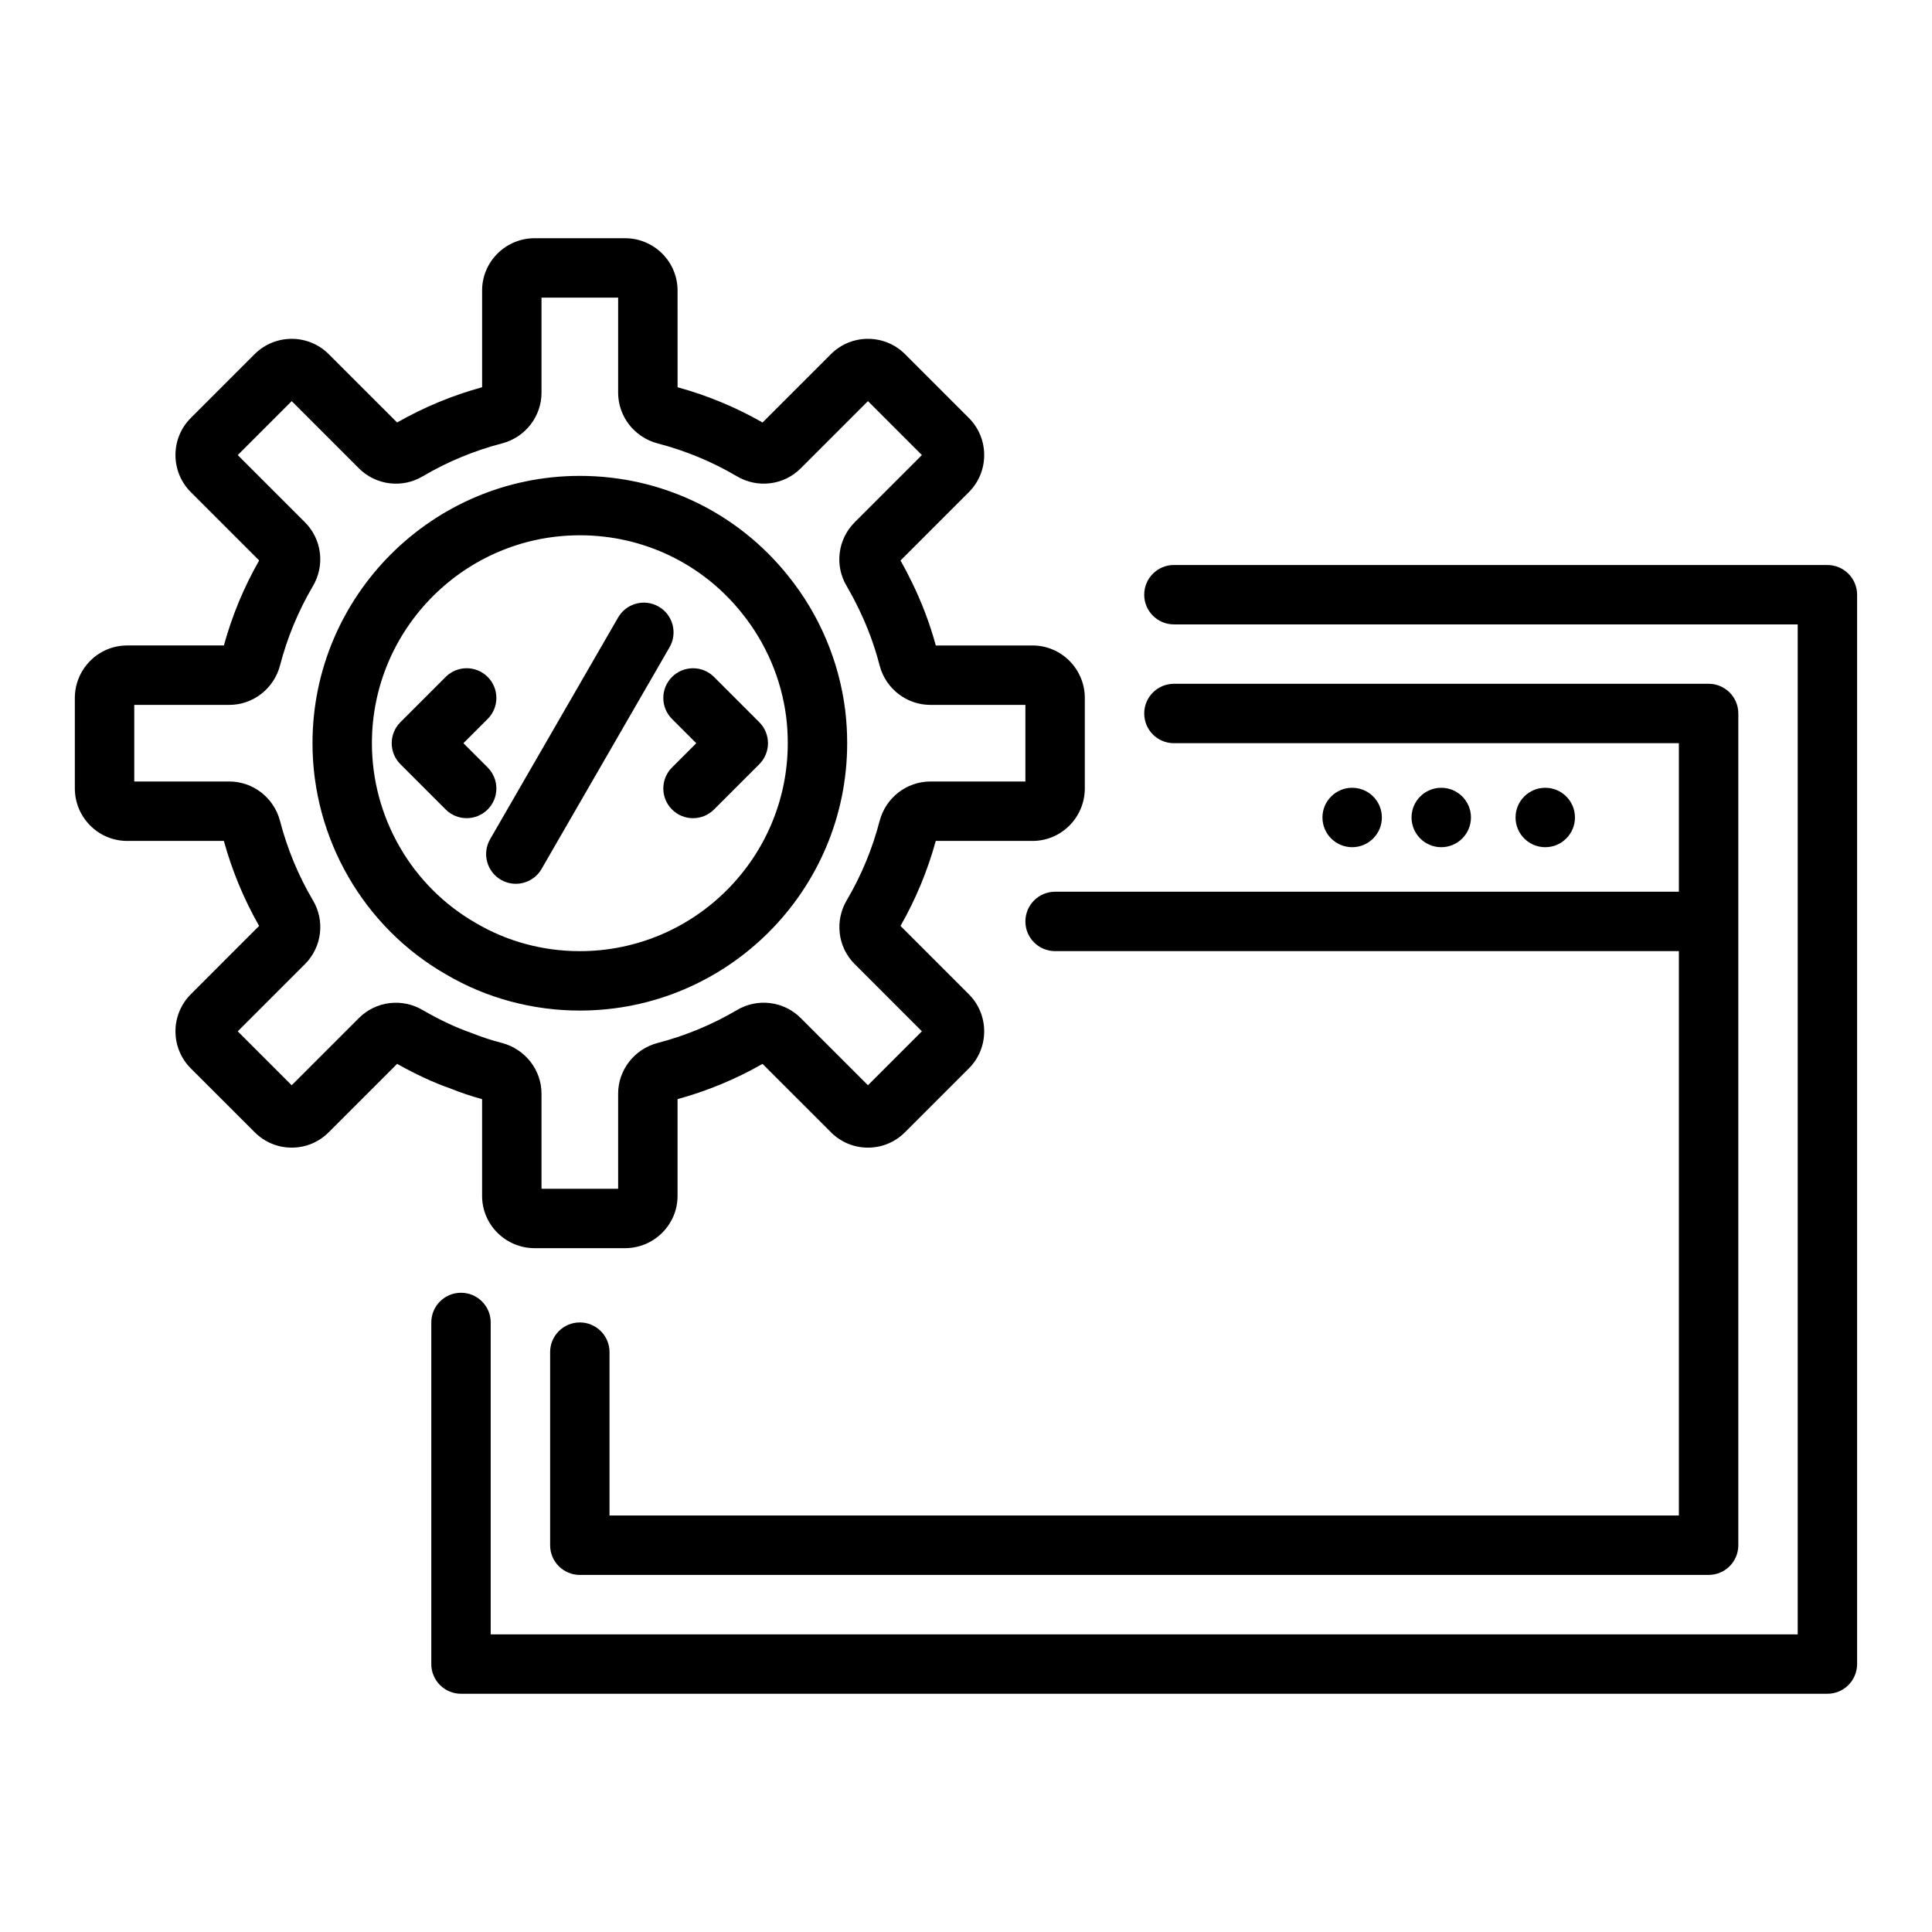
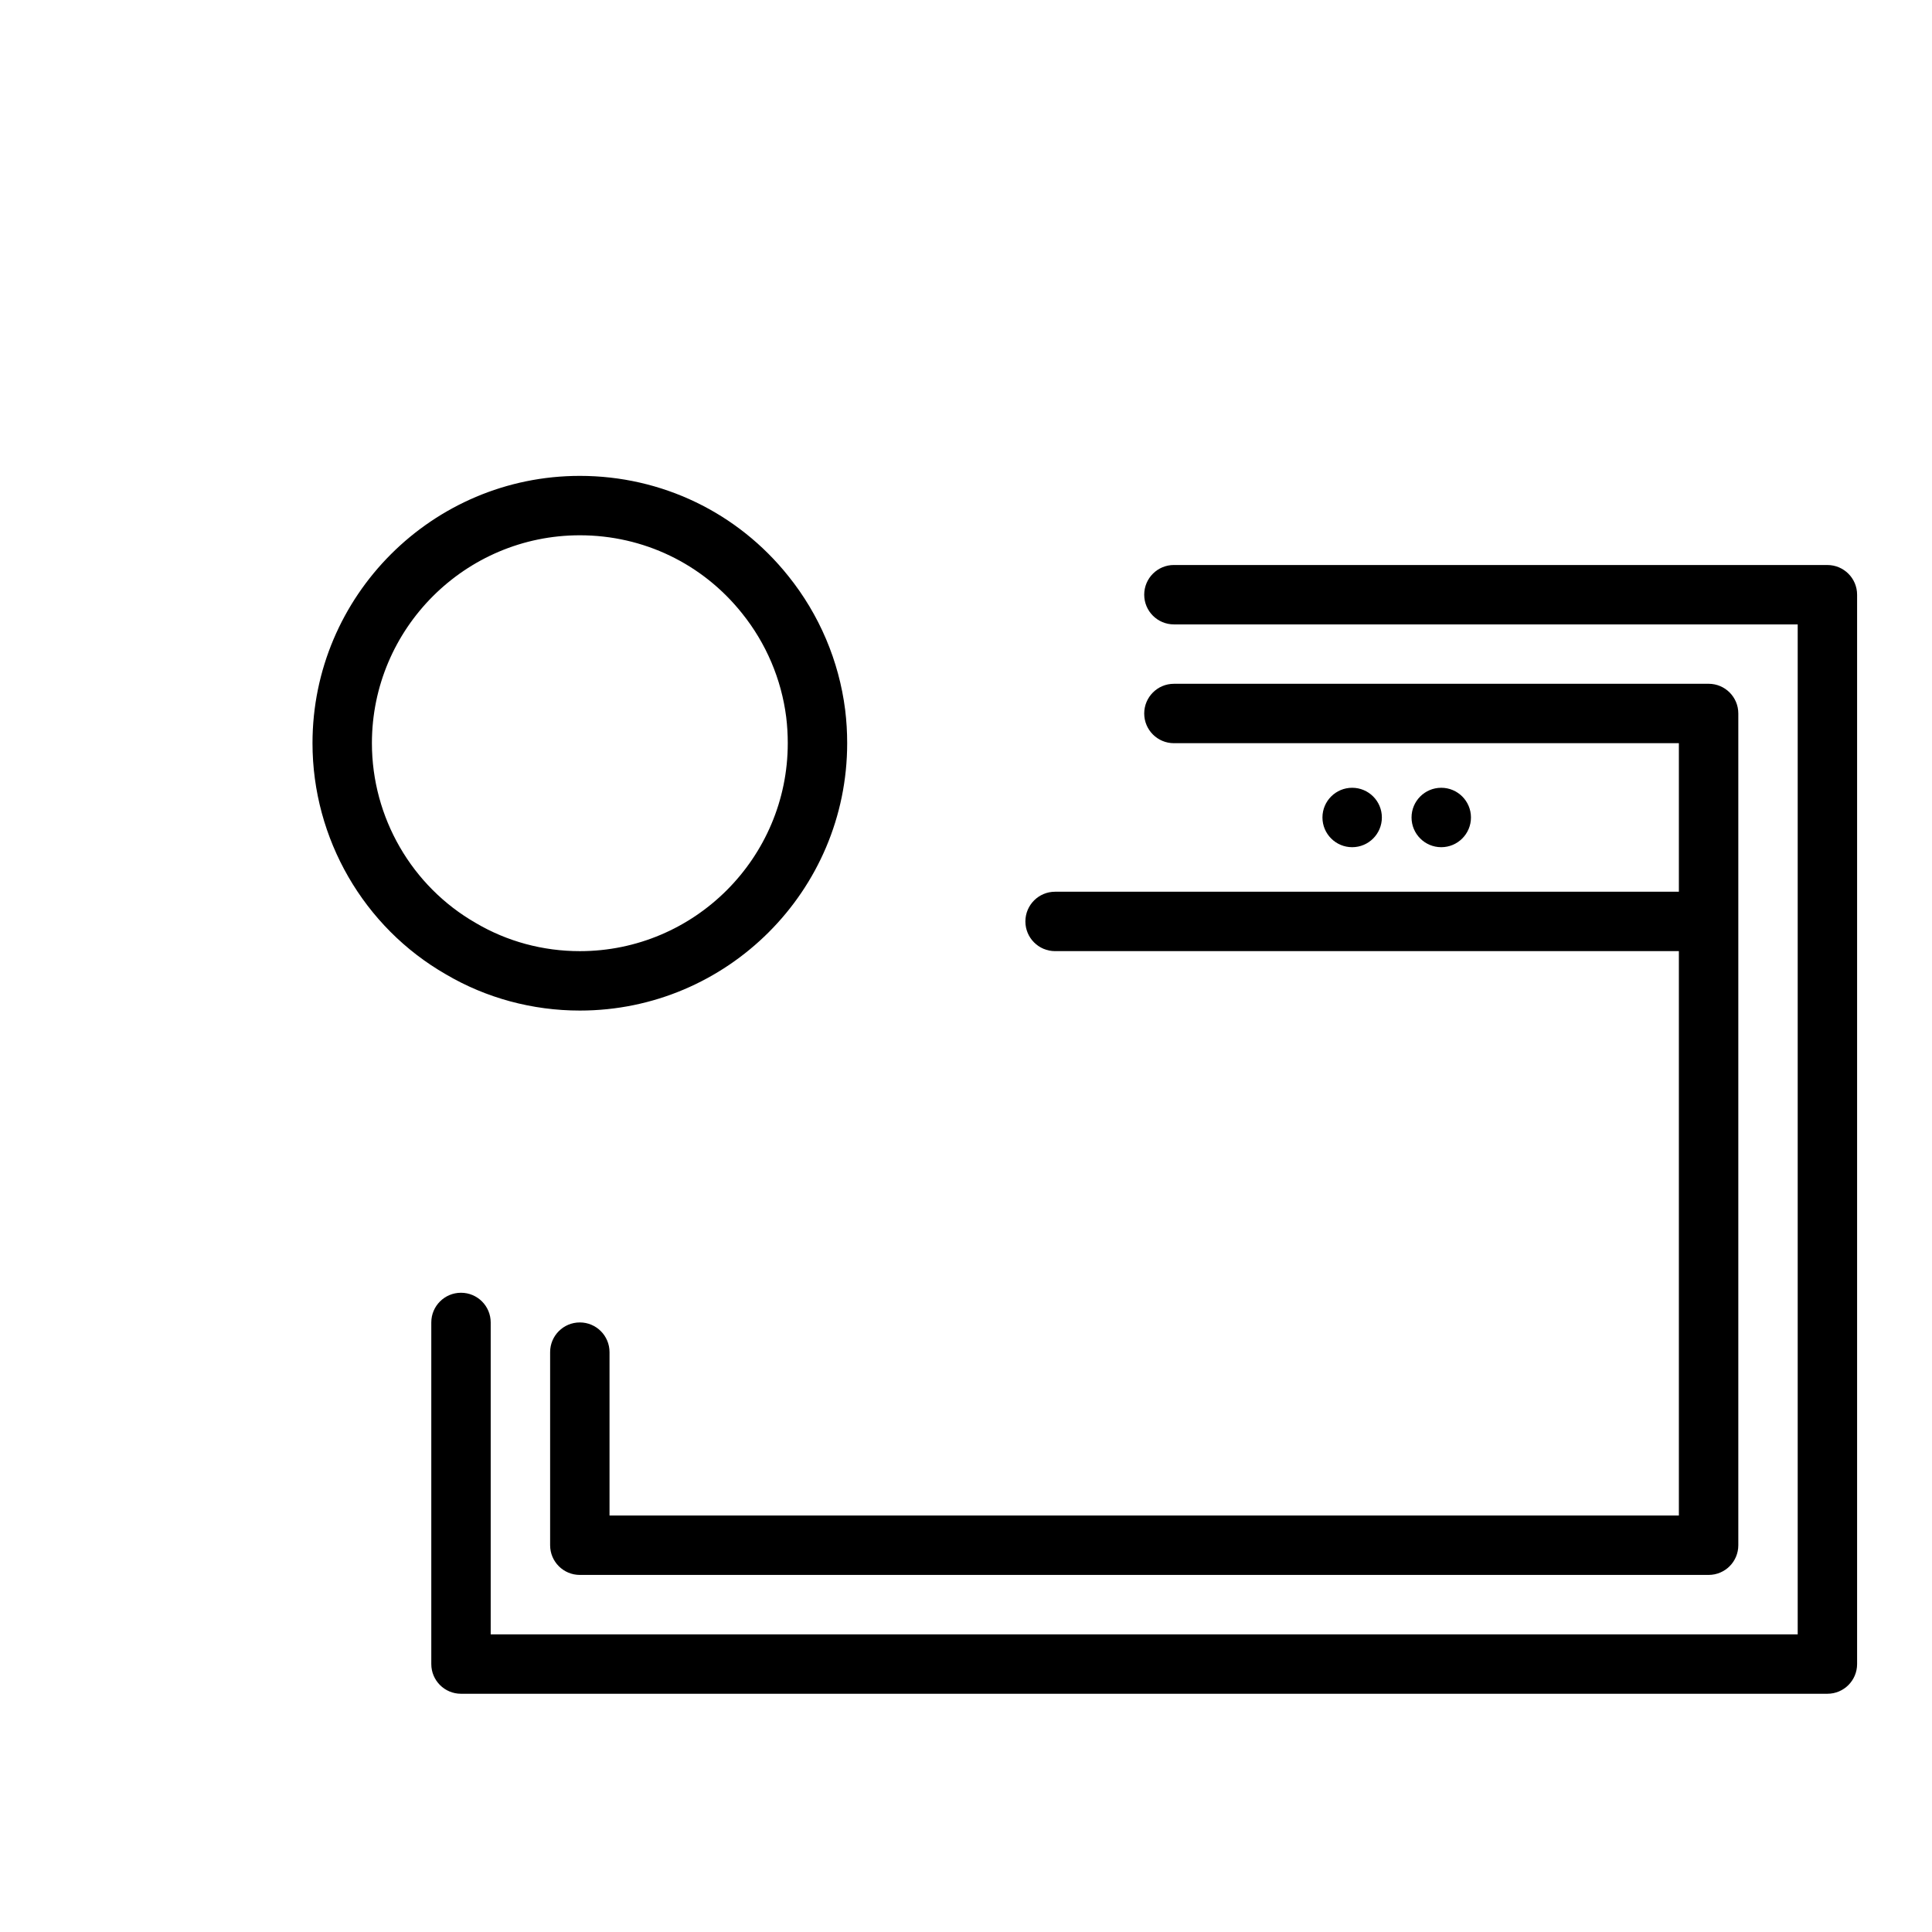
<svg xmlns="http://www.w3.org/2000/svg" fill="#000000" width="800px" height="800px" version="1.1" viewBox="144 144 512 512">
  <g>
-     <path d="m271.76 435.29v25.637c0 7.641 6.25 13.852 13.934 13.852h23.93c7.684 0 13.934-6.211 13.934-13.852v-25.645c7.863-2.152 15.418-5.289 22.523-9.34l18.109 18.105c2.629 2.637 6.117 4.09 9.82 4.09h0.008c3.703 0 7.191-1.453 9.816-4.082l16.926-16.922c5.414-5.41 5.414-14.223 0-19.633l-18.117-18.117c4.047-7.09 7.188-14.664 9.344-22.527h25.641c7.641 0 13.859-6.25 13.859-13.934v-23.93c0-7.684-6.215-13.934-13.852-13.934h-25.637c-1.582-5.801-3.738-11.488-6.391-16.875-0.914-1.902-1.891-3.746-2.961-5.648l18.121-18.125c5.406-5.406 5.41-14.215 0-19.633l-16.93-16.93c-5.414-5.406-14.223-5.406-19.629 0.004l-18.117 18.117c-7.09-4.047-14.664-7.188-22.527-9.344l-0.004-25.641c0-7.641-6.25-13.855-13.934-13.855h-23.93c-7.684 0-13.934 6.215-13.934 13.852v25.641c-7.859 2.16-15.414 5.289-22.527 9.344l-18.121-18.113c-5.41-5.41-14.215-5.41-19.633 0l-16.93 16.93c-5.406 5.414-5.402 14.223 0.008 19.629l18.117 18.117c-4.047 7.09-7.188 14.664-9.344 22.527h-25.645c-7.637 0-13.855 6.25-13.855 13.934v23.93c0 7.684 6.215 13.934 13.852 13.934h25.641c2.16 7.859 5.289 15.414 9.344 22.527l-18.109 18.117c-5.414 5.41-5.414 14.223 0 19.633l16.922 16.914c2.629 2.637 6.121 4.09 9.82 4.09h0.008c3.707 0 7.191-1.453 9.809-4.082l18.125-18.121c4.973 2.805 9.648 4.965 13.984 6.481 2.793 1.125 5.613 2.078 8.531 2.879zm-32.645-21.496-17.816 17.812-14.297-14.293 17.816-17.816c4.516-4.512 5.356-11.512 2.082-16.957-3.852-6.543-6.777-13.598-8.699-21.004-1.621-6.137-7.144-10.43-13.434-10.43l-25.188 0.004v-20.309h25.191c6.289 0 11.812-4.285 13.441-10.457 1.914-7.371 4.84-14.43 8.652-20.91 3.309-5.508 2.473-12.508-2.043-17.02l-17.816-17.816 14.297-14.297 17.816 17.816c4.508 4.512 11.516 5.356 16.957 2.082 6.543-3.852 13.598-6.777 21.004-8.699 6.141-1.621 10.43-7.144 10.43-13.434l-0.004-25.191h20.309v25.191c0 6.289 4.285 11.812 10.457 13.441 7.371 1.914 14.43 4.84 20.91 8.652 5.508 3.316 12.508 2.477 17.02-2.043l17.816-17.816 14.297 14.297-17.816 17.816c-4.516 4.512-5.356 11.512-2.117 16.902 1.082 1.871 2.094 3.746 3.062 5.762 2.414 4.898 4.316 10.027 5.668 15.297 1.621 6.141 7.144 10.43 13.434 10.43l25.195-0.004v20.309h-25.191c-6.289 0-11.812 4.289-13.441 10.457-1.914 7.371-4.84 14.43-8.652 20.91-3.309 5.508-2.473 12.508 2.043 17.02l17.816 17.816-14.297 14.293-17.816-17.812c-4.508-4.512-11.504-5.359-16.961-2.082-6.539 3.852-13.59 6.773-21.023 8.703-6.129 1.637-10.406 7.156-10.406 13.43l0.004 25.191h-20.309v-25.191c0-6.273-4.277-11.793-10.488-13.453-2.766-0.707-5.352-1.555-8.242-2.707-4.055-1.422-8.227-3.391-12.645-5.941-5.508-3.301-12.5-2.469-17.016 2.051z" />
-     <path d="m318.56 304.76c-3.781-2.176-8.578-0.883-10.754 2.883l-33.926 58.762c-2.172 3.766-0.883 8.578 2.883 10.754 1.242 0.715 2.594 1.055 3.93 1.055 2.723 0 5.367-1.41 6.828-3.938l33.926-58.762c2.168-3.766 0.879-8.578-2.887-10.754z" />
-     <path d="m322.09 334.53 6.43 6.43-6.43 6.43c-3.074 3.074-3.074 8.055 0 11.133 1.539 1.539 3.551 2.305 5.566 2.305s4.027-0.77 5.566-2.305l11.996-11.996c3.074-3.074 3.074-8.055 0-11.133l-11.996-11.996c-3.074-3.074-8.055-3.074-11.133 0-3.074 3.078-3.074 8.059 0 11.133z" />
-     <path d="m273.24 347.39-6.43-6.434 6.43-6.43c3.074-3.074 3.074-8.055 0-11.133-3.074-3.074-8.055-3.074-11.133 0l-11.996 11.996c-3.074 3.074-3.074 8.055 0 11.133l11.996 11.996c1.539 1.539 3.551 2.305 5.566 2.305s4.027-0.77 5.566-2.305c3.074-3.074 3.074-8.055 0-11.129z" />
    <path d="m368.51 340.96c0-2.996-0.172-5.883-0.535-8.859-1.641-12.965-6.848-25.215-15.035-35.41-13.477-16.891-33.625-26.578-55.277-26.578-39.062 0-70.848 31.785-70.848 70.848 0 25.281 13.578 48.77 35.363 61.254 10.637 6.273 22.91 9.594 35.484 9.594 39.062 0 70.848-31.781 70.848-70.848zm-125.95 0c0-30.387 24.719-55.105 55.105-55.105 16.836 0 32.5 7.527 42.984 20.676 6.383 7.945 10.434 17.469 11.703 27.508 0.277 2.285 0.414 4.57 0.414 6.922 0 30.387-24.719 55.105-55.105 55.105-9.762 0-19.27-2.562-27.57-7.461-16.98-9.73-27.531-27.988-27.531-47.645z" />
    <path d="m628.29 293.73h-173.19c-4.348 0-7.871 3.523-7.871 7.871s3.523 7.871 7.871 7.871h165.31v267.65h-346.37v-82.656c0-4.352-3.523-7.871-7.871-7.871-4.348 0-7.871 3.519-7.871 7.871v90.527c0 4.352 3.523 7.871 7.871 7.871h362.11c4.348 0 7.871-3.519 7.871-7.871v-283.39c0-4.344-3.527-7.867-7.871-7.867z" />
    <path d="m297.66 494.46c-4.348 0-7.871 3.519-7.871 7.871v51.168c0 4.352 3.523 7.871 7.871 7.871h299.14c4.348 0 7.871-3.519 7.871-7.871v-220.42c0-4.348-3.523-7.871-7.871-7.871l-141.7 0.004c-4.348 0-7.871 3.523-7.871 7.871 0 4.348 3.523 7.871 7.871 7.871h133.82v39.359l-165.31 0.004c-4.348 0-7.871 3.523-7.871 7.871s3.523 7.871 7.871 7.871h165.31v149.57h-283.39v-43.297c0-4.352-3.527-7.875-7.871-7.875z" />
-     <path d="m561.38 360.64c0 4.348-3.523 7.875-7.871 7.875s-7.871-3.527-7.871-7.875c0-4.348 3.523-7.871 7.871-7.871s7.871 3.523 7.871 7.871" />
    <path d="m533.82 360.64c0 4.348-3.527 7.875-7.875 7.875-4.348 0-7.871-3.527-7.871-7.875 0-4.348 3.523-7.871 7.871-7.871 4.348 0 7.875 3.523 7.875 7.871" />
    <path d="m510.21 360.64c0 4.348-3.523 7.875-7.871 7.875-4.348 0-7.875-3.527-7.875-7.875 0-4.348 3.527-7.871 7.875-7.871 4.348 0 7.871 3.523 7.871 7.871" />
  </g>
</svg>